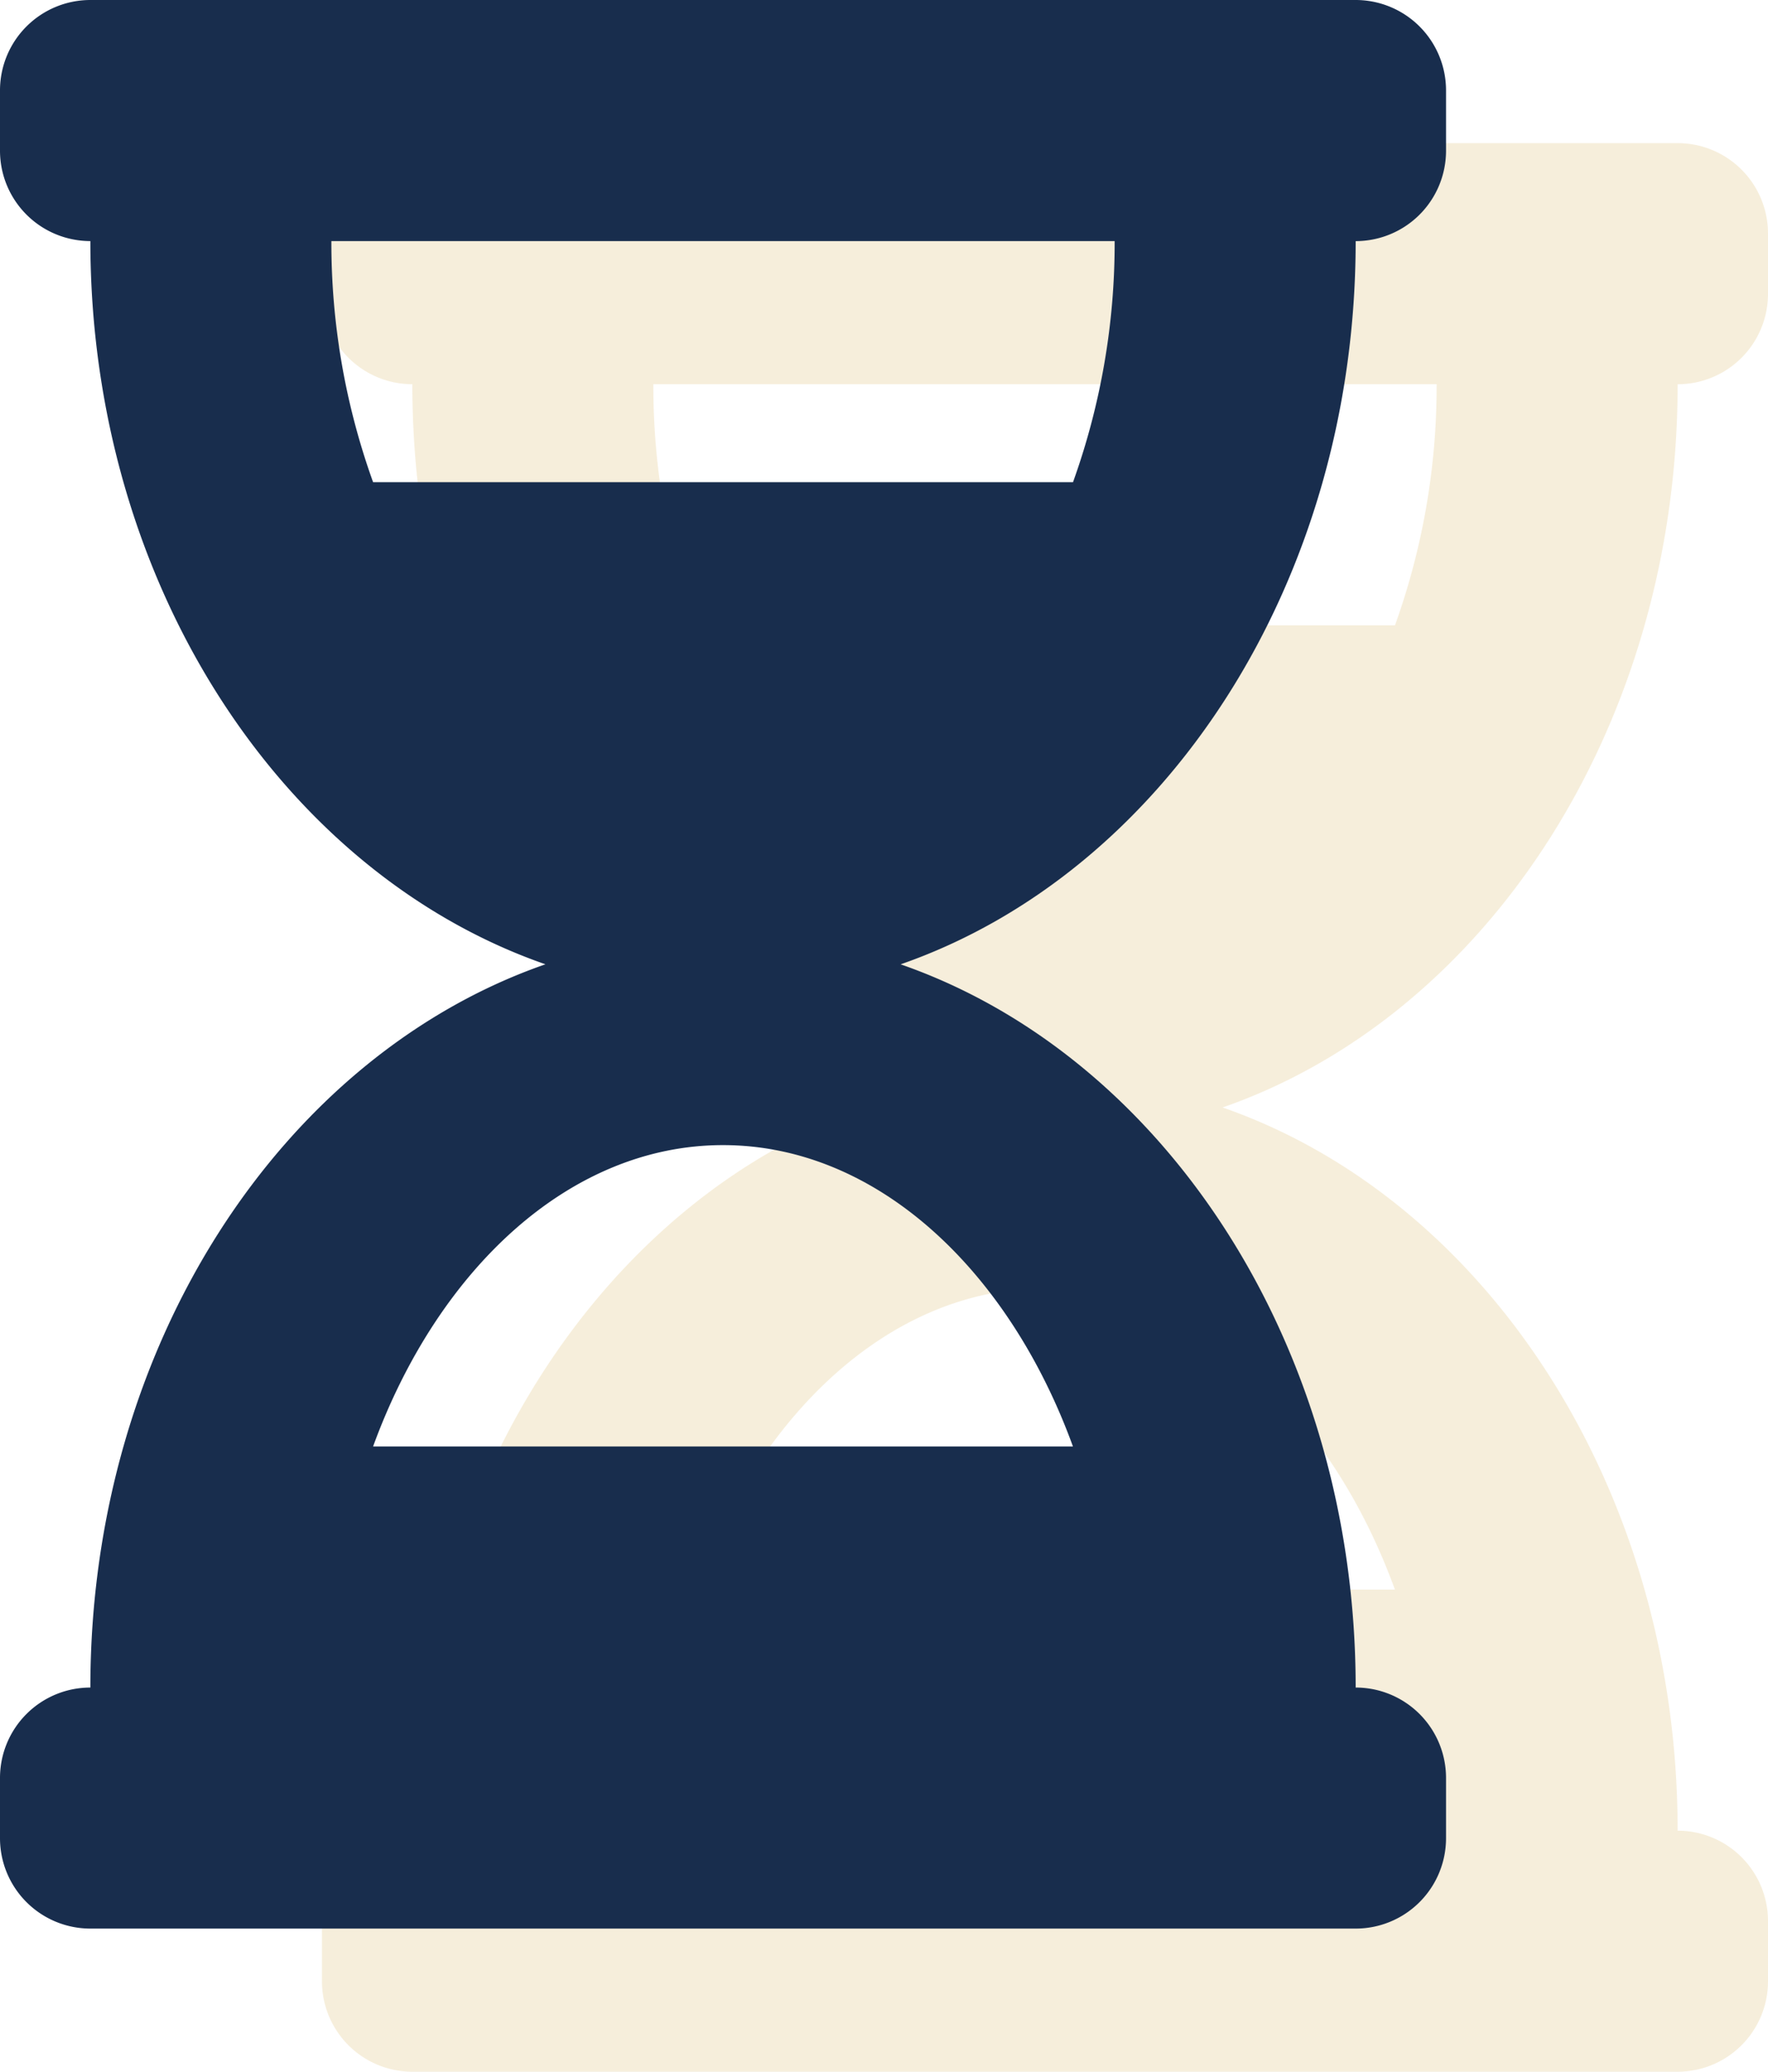
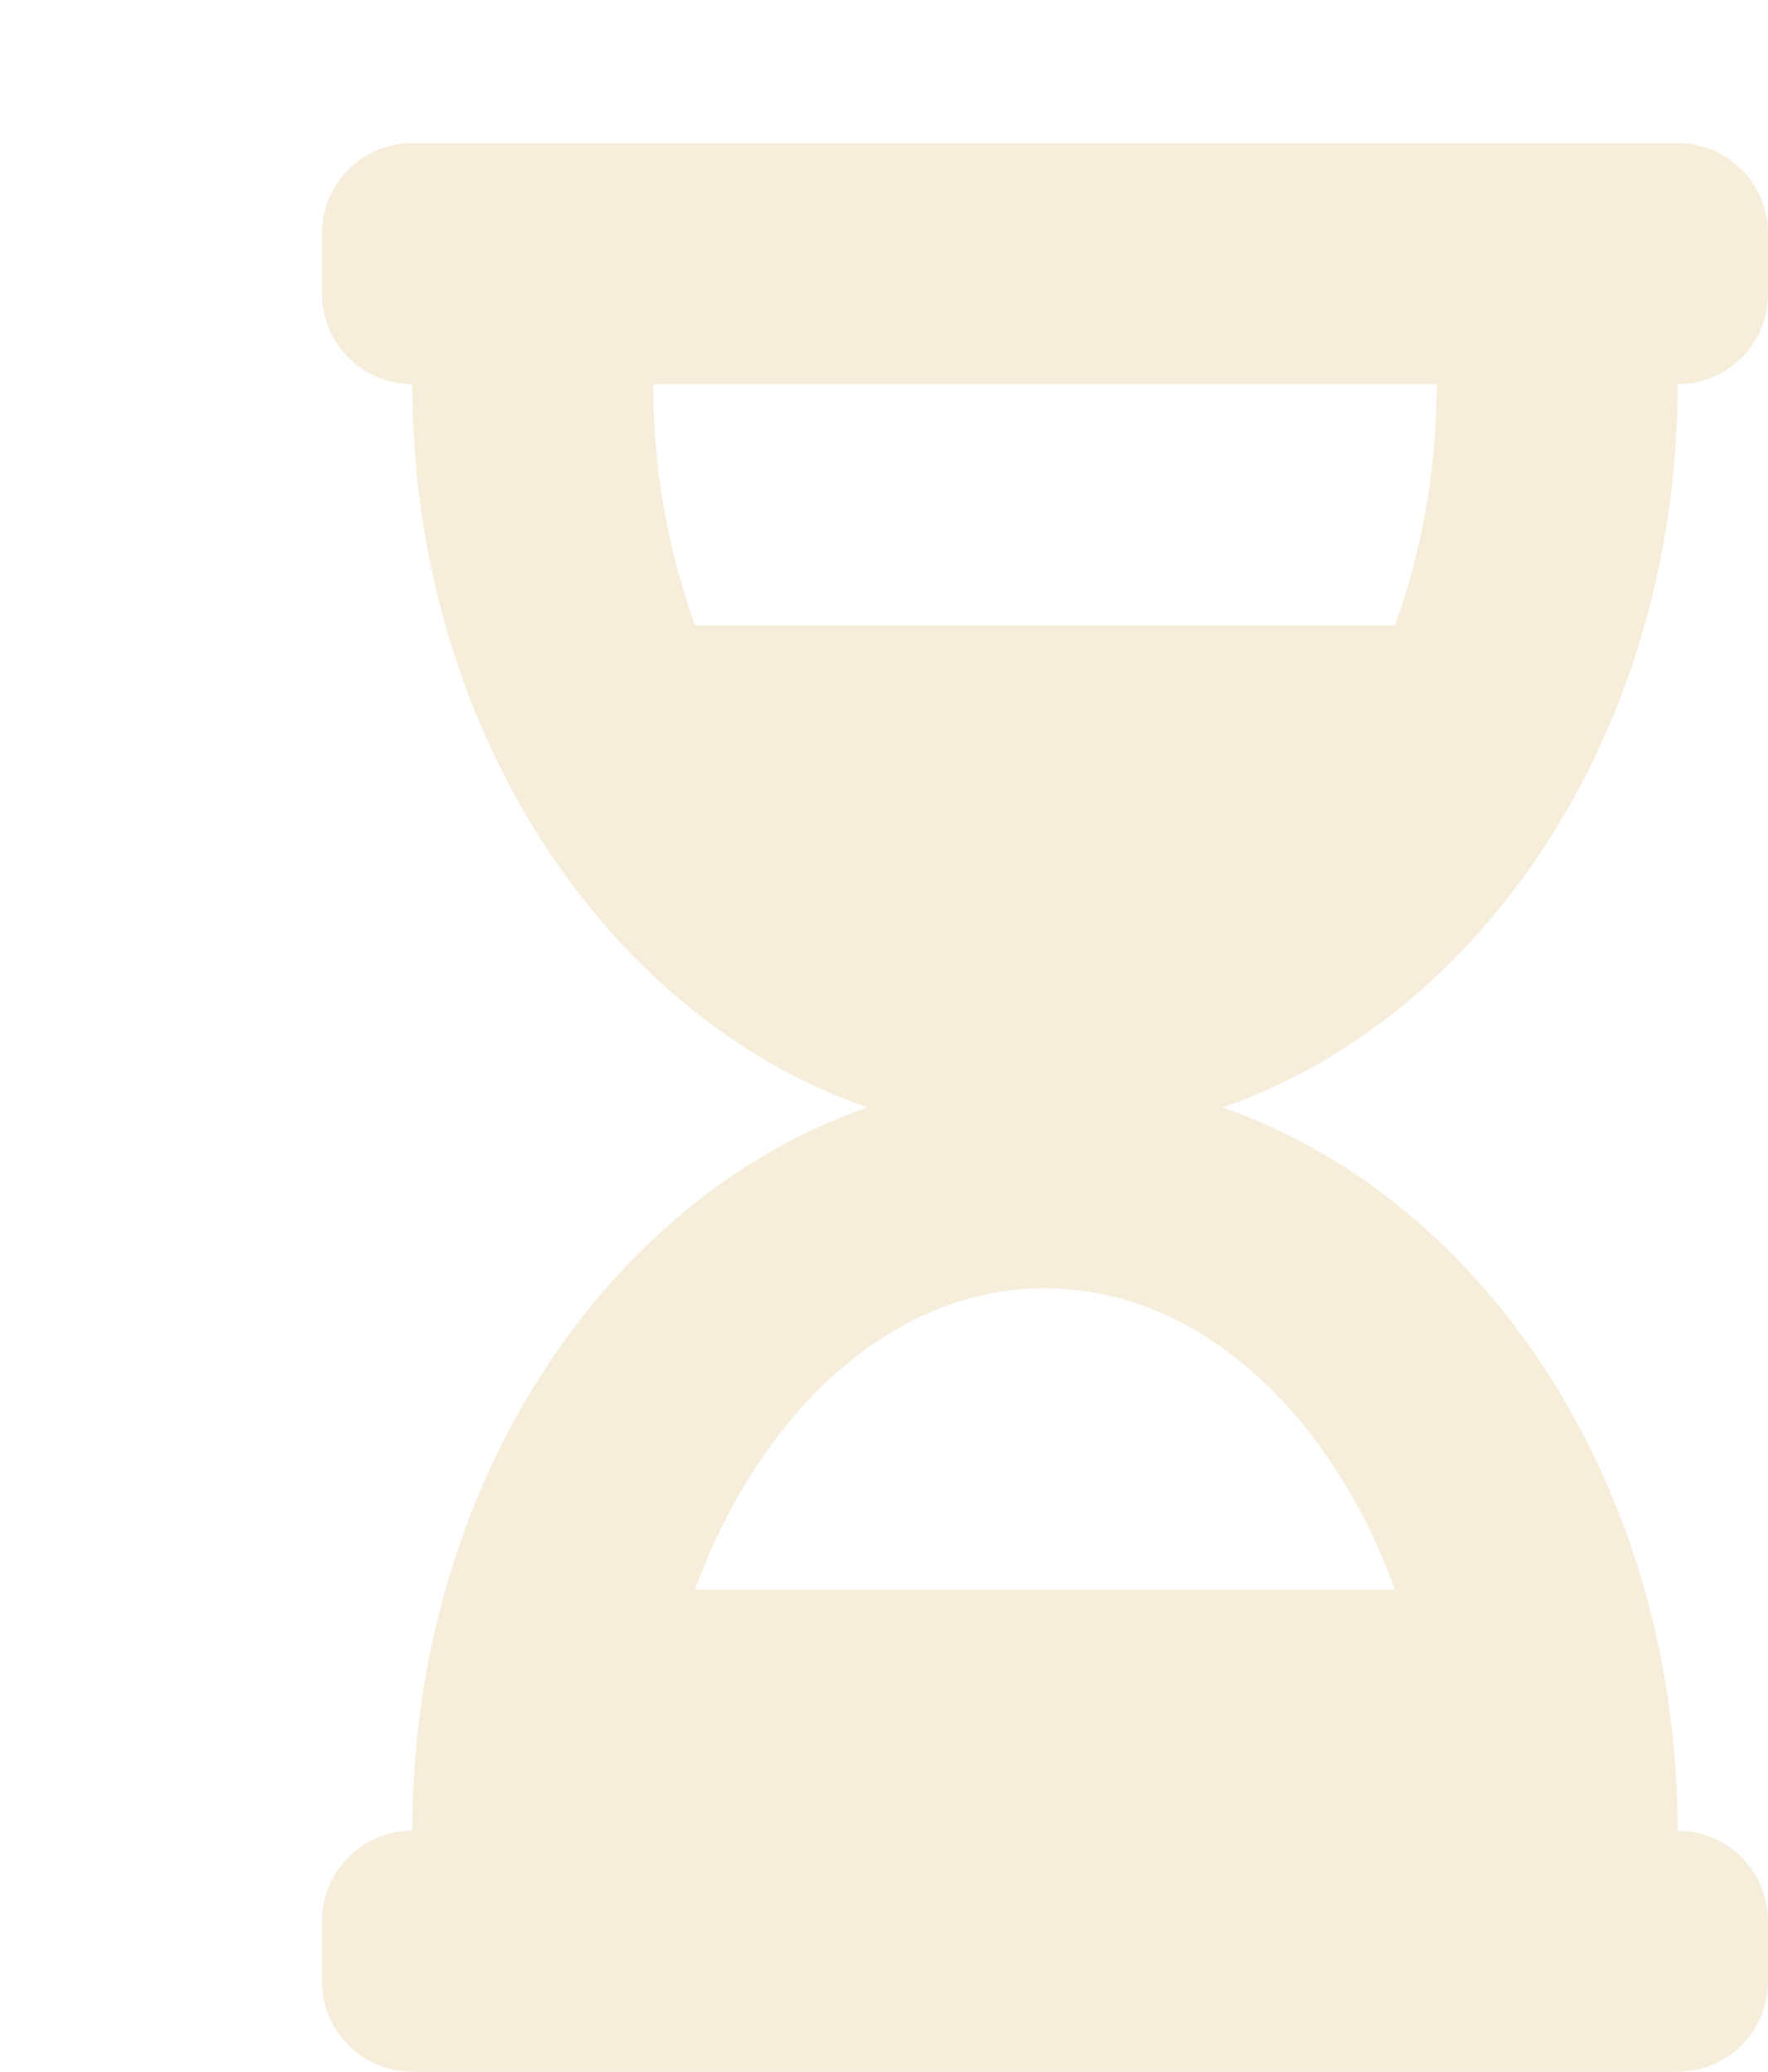
<svg xmlns="http://www.w3.org/2000/svg" width="49.421" height="57.895" viewBox="0 0 49.421 57.895">
  <g transform="translate(-387 -2754.053)">
    <path d="M37.895,0H2.526A2.526,2.526,0,0,0,0,2.526V4.211A2.526,2.526,0,0,0,2.526,6.737c0,9.575,5.37,17.656,12.72,20.21C7.9,29.5,2.526,37.582,2.526,47.158A2.526,2.526,0,0,0,0,49.684v1.684a2.526,2.526,0,0,0,2.526,2.526H37.895a2.526,2.526,0,0,0,2.526-2.526V49.684a2.526,2.526,0,0,0-2.526-2.526c0-9.575-5.37-17.656-12.72-20.21,7.35-2.554,12.72-10.635,12.72-20.21a2.526,2.526,0,0,0,2.526-2.526V2.526A2.526,2.526,0,0,0,37.895,0Zm-7.9,40.421H10.429C12.225,35.495,15.913,32,20.21,32S28.2,35.494,29.992,40.421Zm0-26.947H10.429A19.749,19.749,0,0,1,9.263,6.737H31.158a19.751,19.751,0,0,1-1.164,6.737Z" transform="translate(396 2758.053)" fill="#d5ae4e" opacity="0.2" />
-     <path d="M37.895,0H2.526A2.526,2.526,0,0,0,0,2.526V4.211A2.526,2.526,0,0,0,2.526,6.737c0,9.575,5.37,17.656,12.72,20.21C7.9,29.5,2.526,37.582,2.526,47.158A2.526,2.526,0,0,0,0,49.684v1.684a2.526,2.526,0,0,0,2.526,2.526H37.895a2.526,2.526,0,0,0,2.526-2.526V49.684a2.526,2.526,0,0,0-2.526-2.526c0-9.575-5.37-17.656-12.72-20.21,7.35-2.554,12.72-10.635,12.72-20.21a2.526,2.526,0,0,0,2.526-2.526V2.526A2.526,2.526,0,0,0,37.895,0Zm-7.9,40.421H10.429C12.225,35.495,15.913,32,20.21,32S28.2,35.494,29.992,40.421Zm0-26.947H10.429A19.749,19.749,0,0,1,9.263,6.737H31.158a19.751,19.751,0,0,1-1.164,6.737Z" transform="translate(387 2754.053)" fill="#182d4d" />
  </g>
</svg>